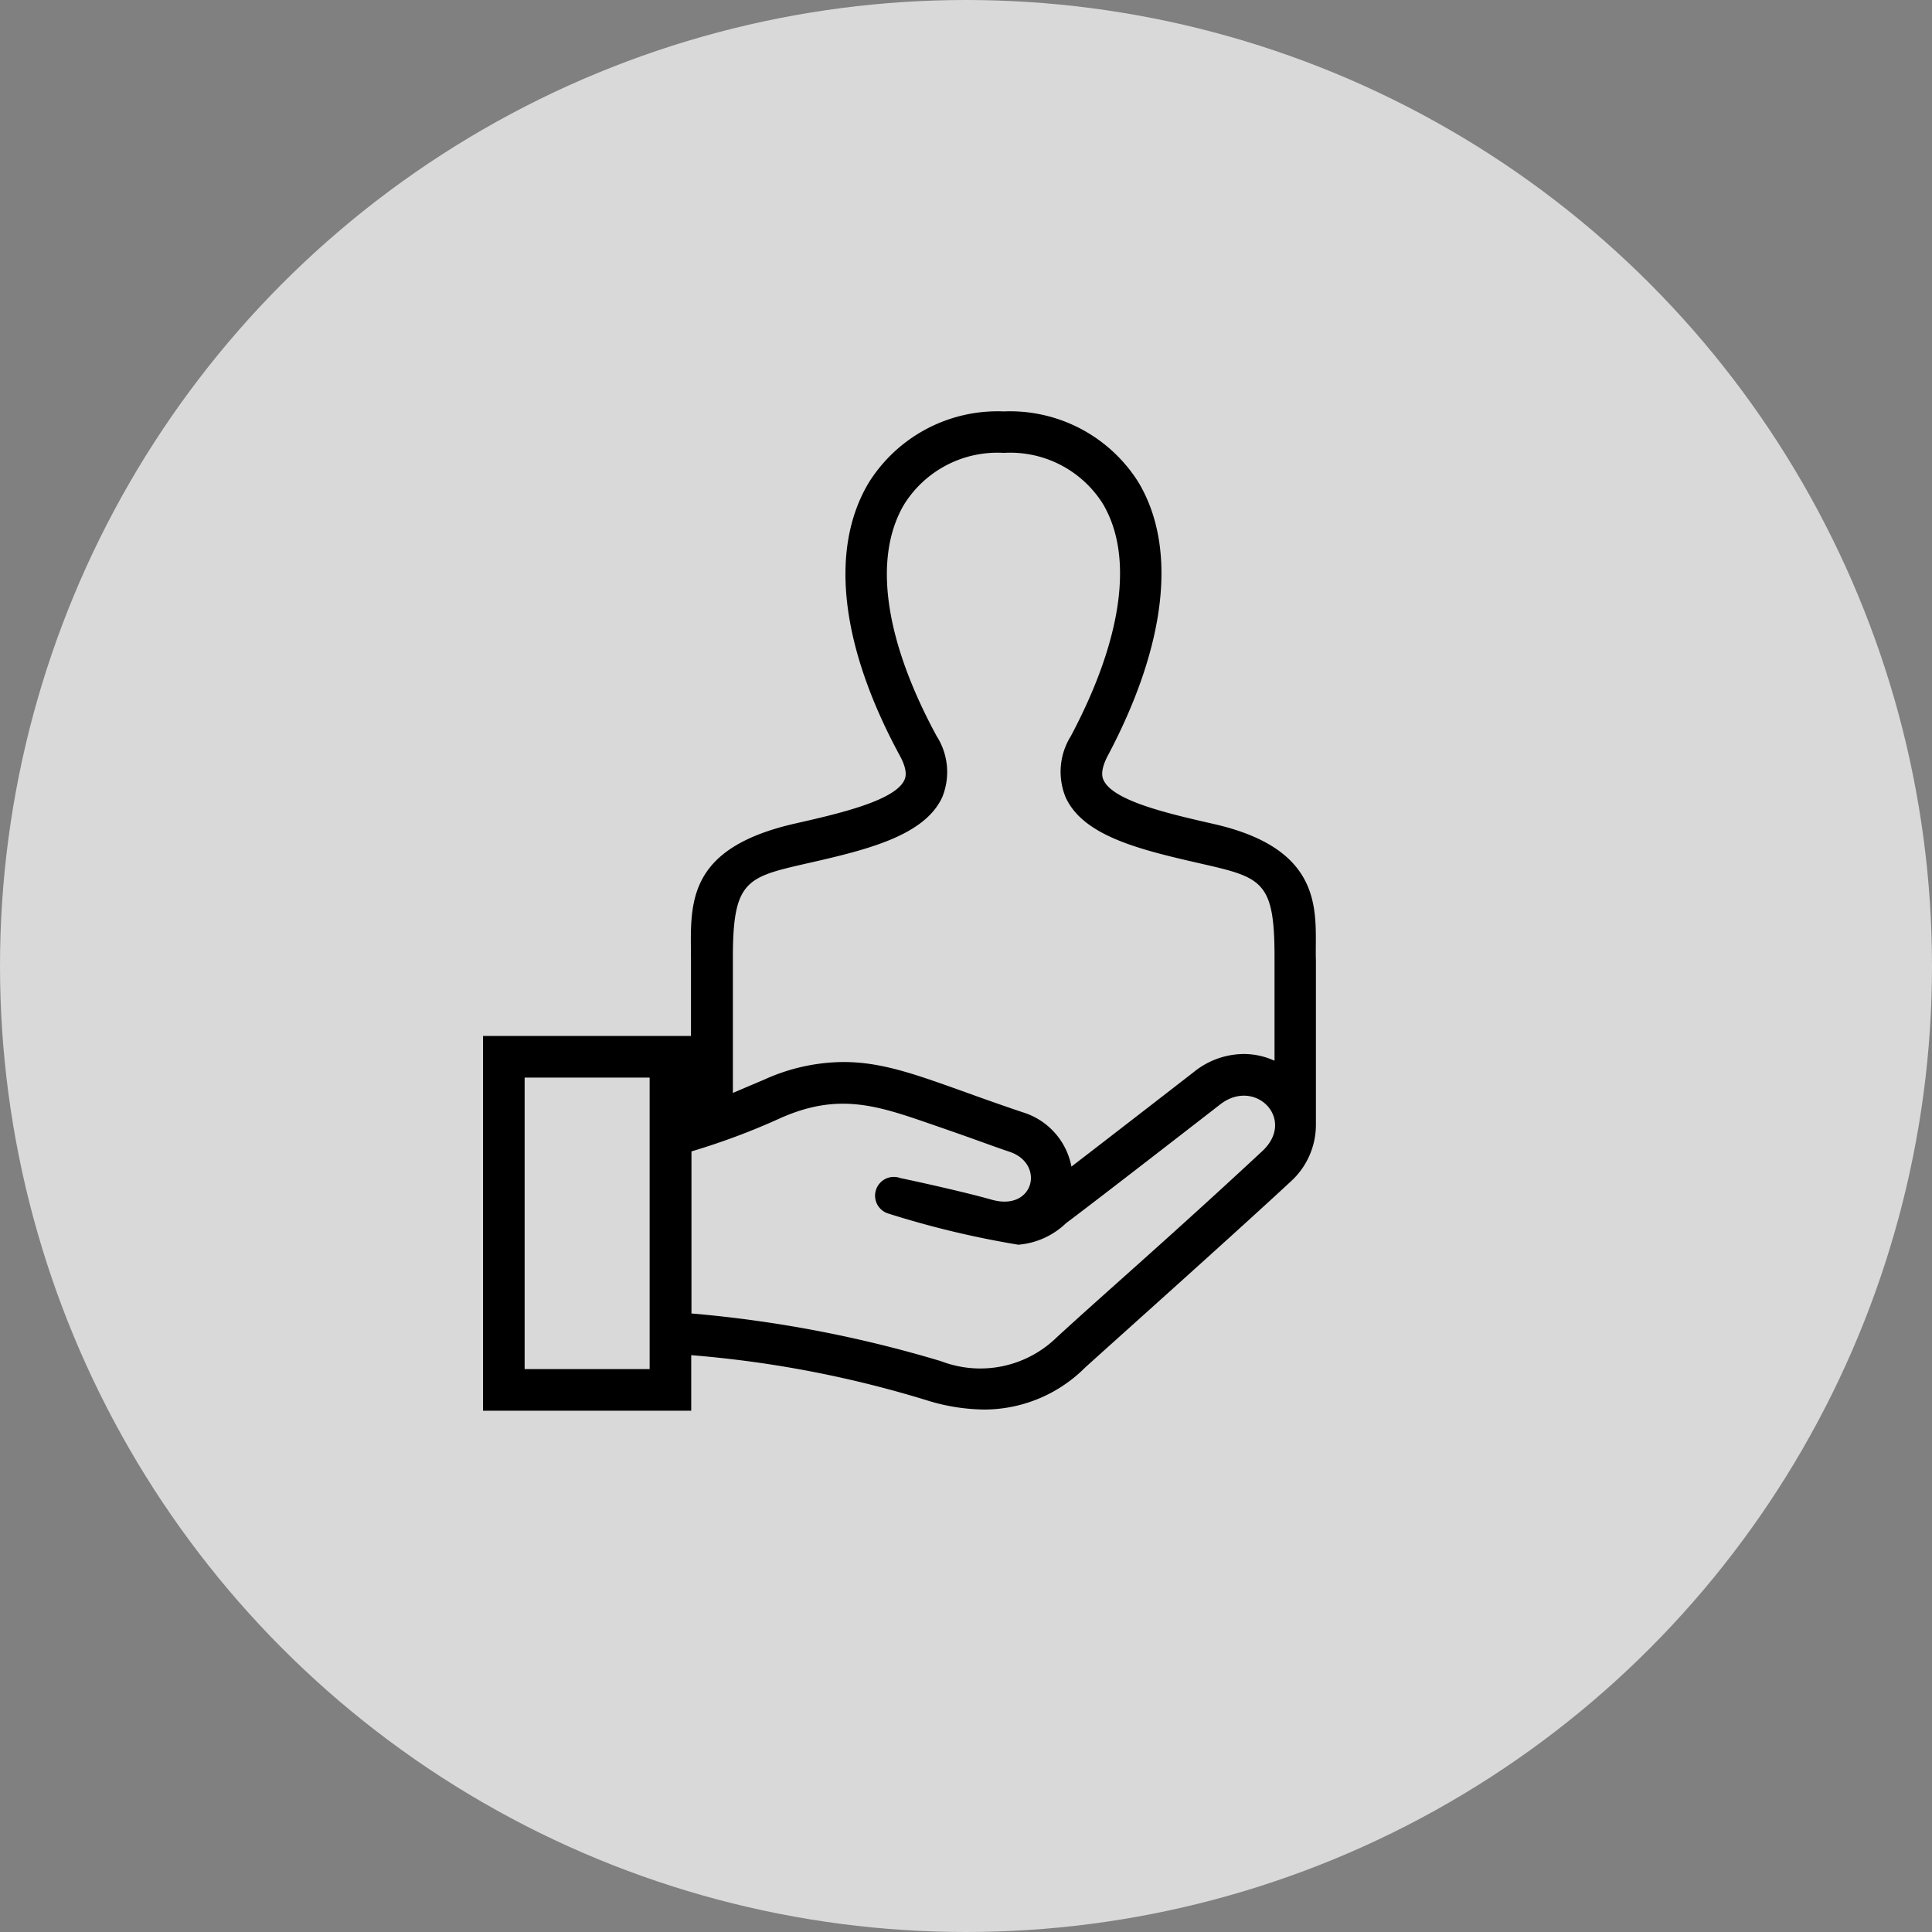
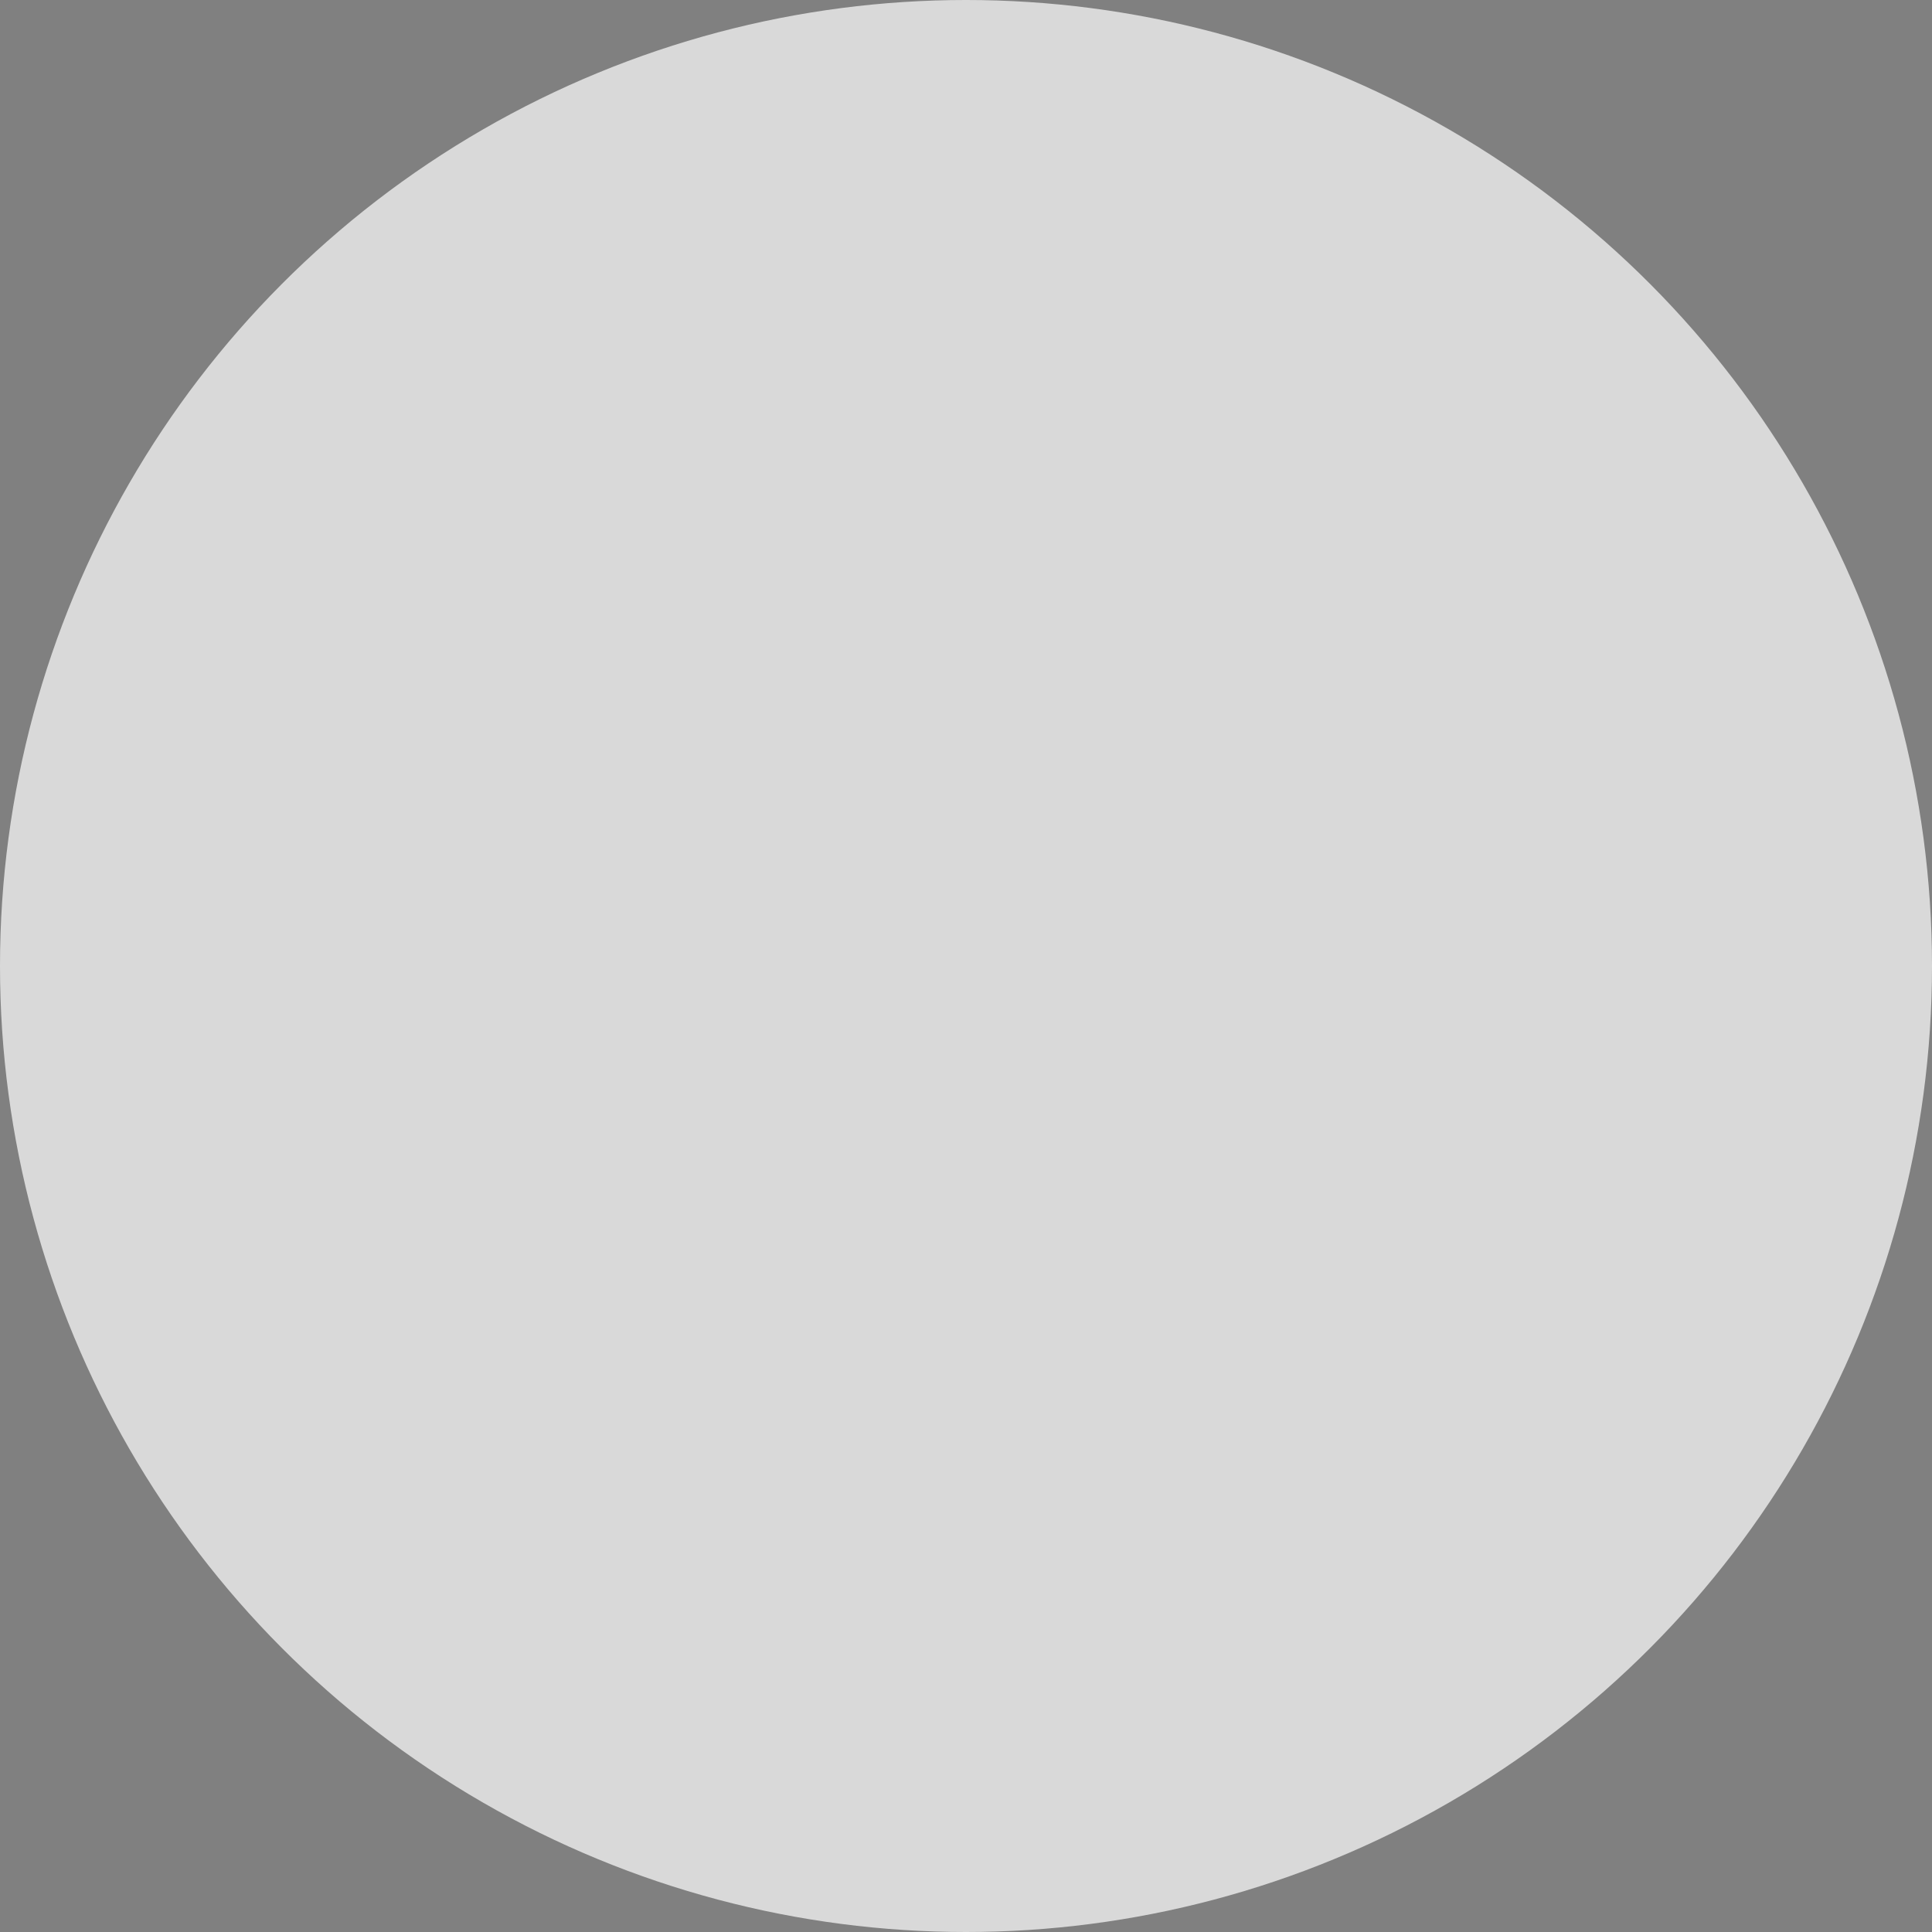
<svg xmlns="http://www.w3.org/2000/svg" width="80" height="80" viewBox="0 0 80 80">
  <rect x="0" y="0" width="80" height="80" fill="#808080" stroke="none" />
  <g transform="translate(-135 -2963)">
    <circle cx="40" cy="40" r="40" transform="translate(135 2963)" fill="#fff" opacity="0.7" />
-     <path d="M10.612,25.893V22.732c-.007-2.233-.29-4.587,4.315-5.635,1.742-.395,4.13-.938,4.521-1.8.041-.088.164-.36-.183-1-2.468-4.549-2.928-8.562-1.3-11.3a6.291,6.291,0,0,1,5.6-2.964,6.277,6.277,0,0,1,5.567,2.921c1.626,2.7,1.18,6.729-1.261,11.335-.341.648-.216.923-.174,1.012.4.866,2.709,1.393,4.565,1.816,4.777,1.088,4.166,3.856,4.227,5.654V29.59a3.173,3.173,0,0,1-1.05,2.338c-2.376,2.207-7.679,6.943-8.51,7.7a5.915,5.915,0,0,1-4.175,1.735,8.219,8.219,0,0,1-2.256-.345,45.592,45.592,0,0,0-9.876-1.906v2.3H2V25.893h8.612ZM8.9,27.617H3.724V39.688H8.9Zm1.724,9.767a50.978,50.978,0,0,1,10.345,1.978,4.53,4.53,0,0,0,4.8-1c2.206-2.021,4.694-4.161,8.5-7.7,1.421-1.319-.307-3.075-1.762-1.919,0,0-5.106,3.965-6.361,4.9a3.235,3.235,0,0,1-1.98.895,38.6,38.6,0,0,1-5.353-1.281.776.776,0,1,1,.462-1.48c.771.16,2.749.6,3.8.9,1.754.485,2.2-1.5.728-1.987-.969-.328-.926-.341-3.257-1.147-2.244-.778-3.818-1.3-6.182-.269a28.575,28.575,0,0,1-3.732,1.4v6.7ZM34.775,26.924V22.747c.014-3.2-.464-3.4-2.9-3.956-2.569-.586-5-1.138-5.749-2.778a2.785,2.785,0,0,1,.217-2.538C28.493,9.424,28.957,6,27.653,3.835A4.53,4.53,0,0,0,23.566,1.75a4.554,4.554,0,0,0-4.12,2.121c-1.305,2.193-.831,5.6,1.335,9.6A2.758,2.758,0,0,1,21.019,16c-.745,1.647-3.271,2.219-5.711,2.773-2.418.554-2.973.716-2.961,3.961v5.518l1.319-.56a8.021,8.021,0,0,1,3.254-.719c2.093,0,3.8.861,7.42,2.078a2.922,2.922,0,0,1,2.026,2.252c1.938-1.488,5.035-3.892,5.065-3.914a3.311,3.311,0,0,1,2.069-.748,3.045,3.045,0,0,1,1.274.279Z" transform="translate(153 2980.003)" fill-rule="evenodd" />
  </g>
</svg>